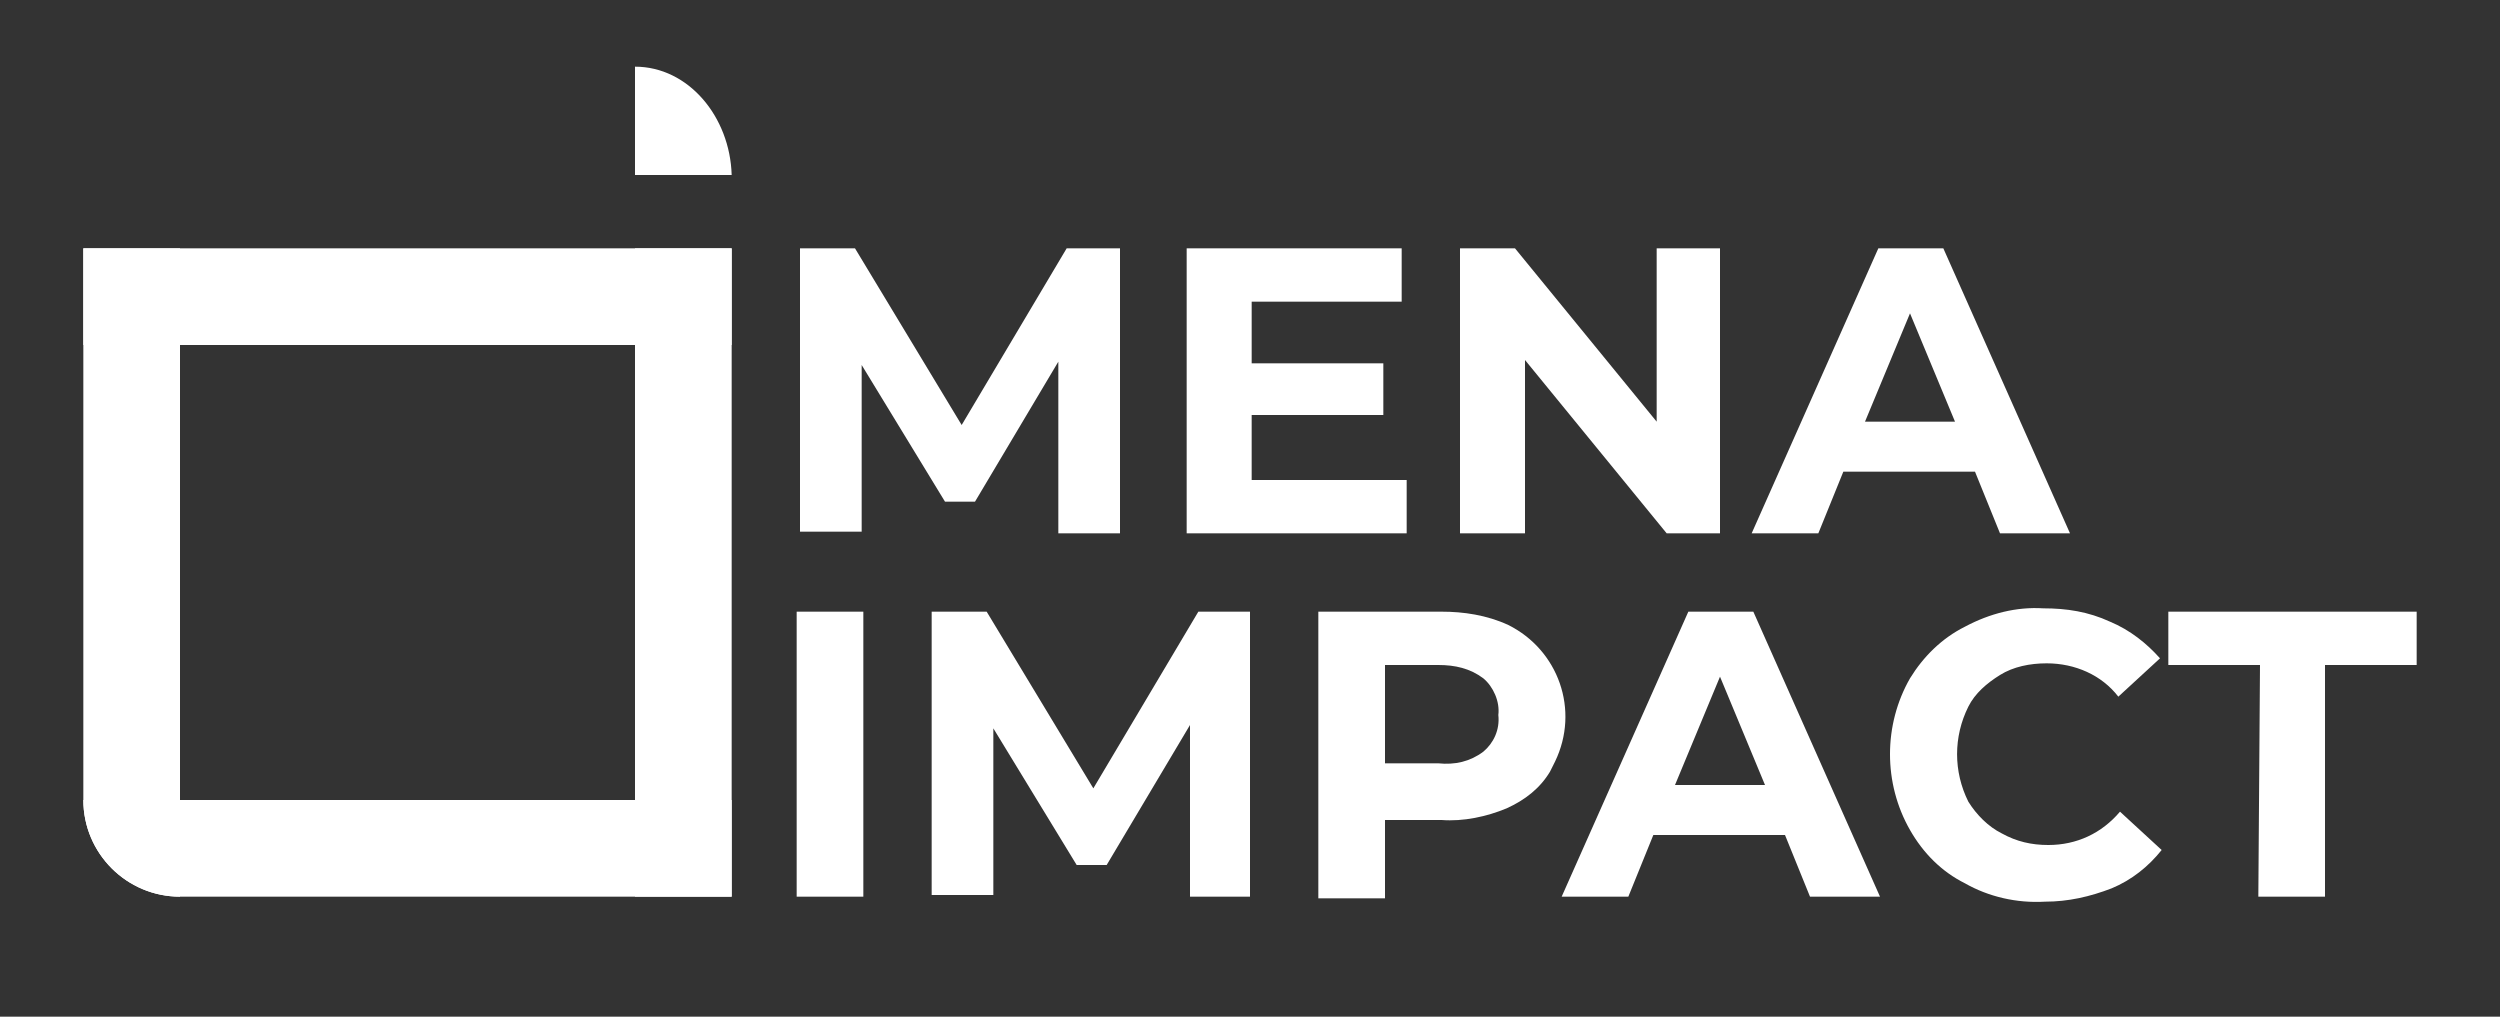
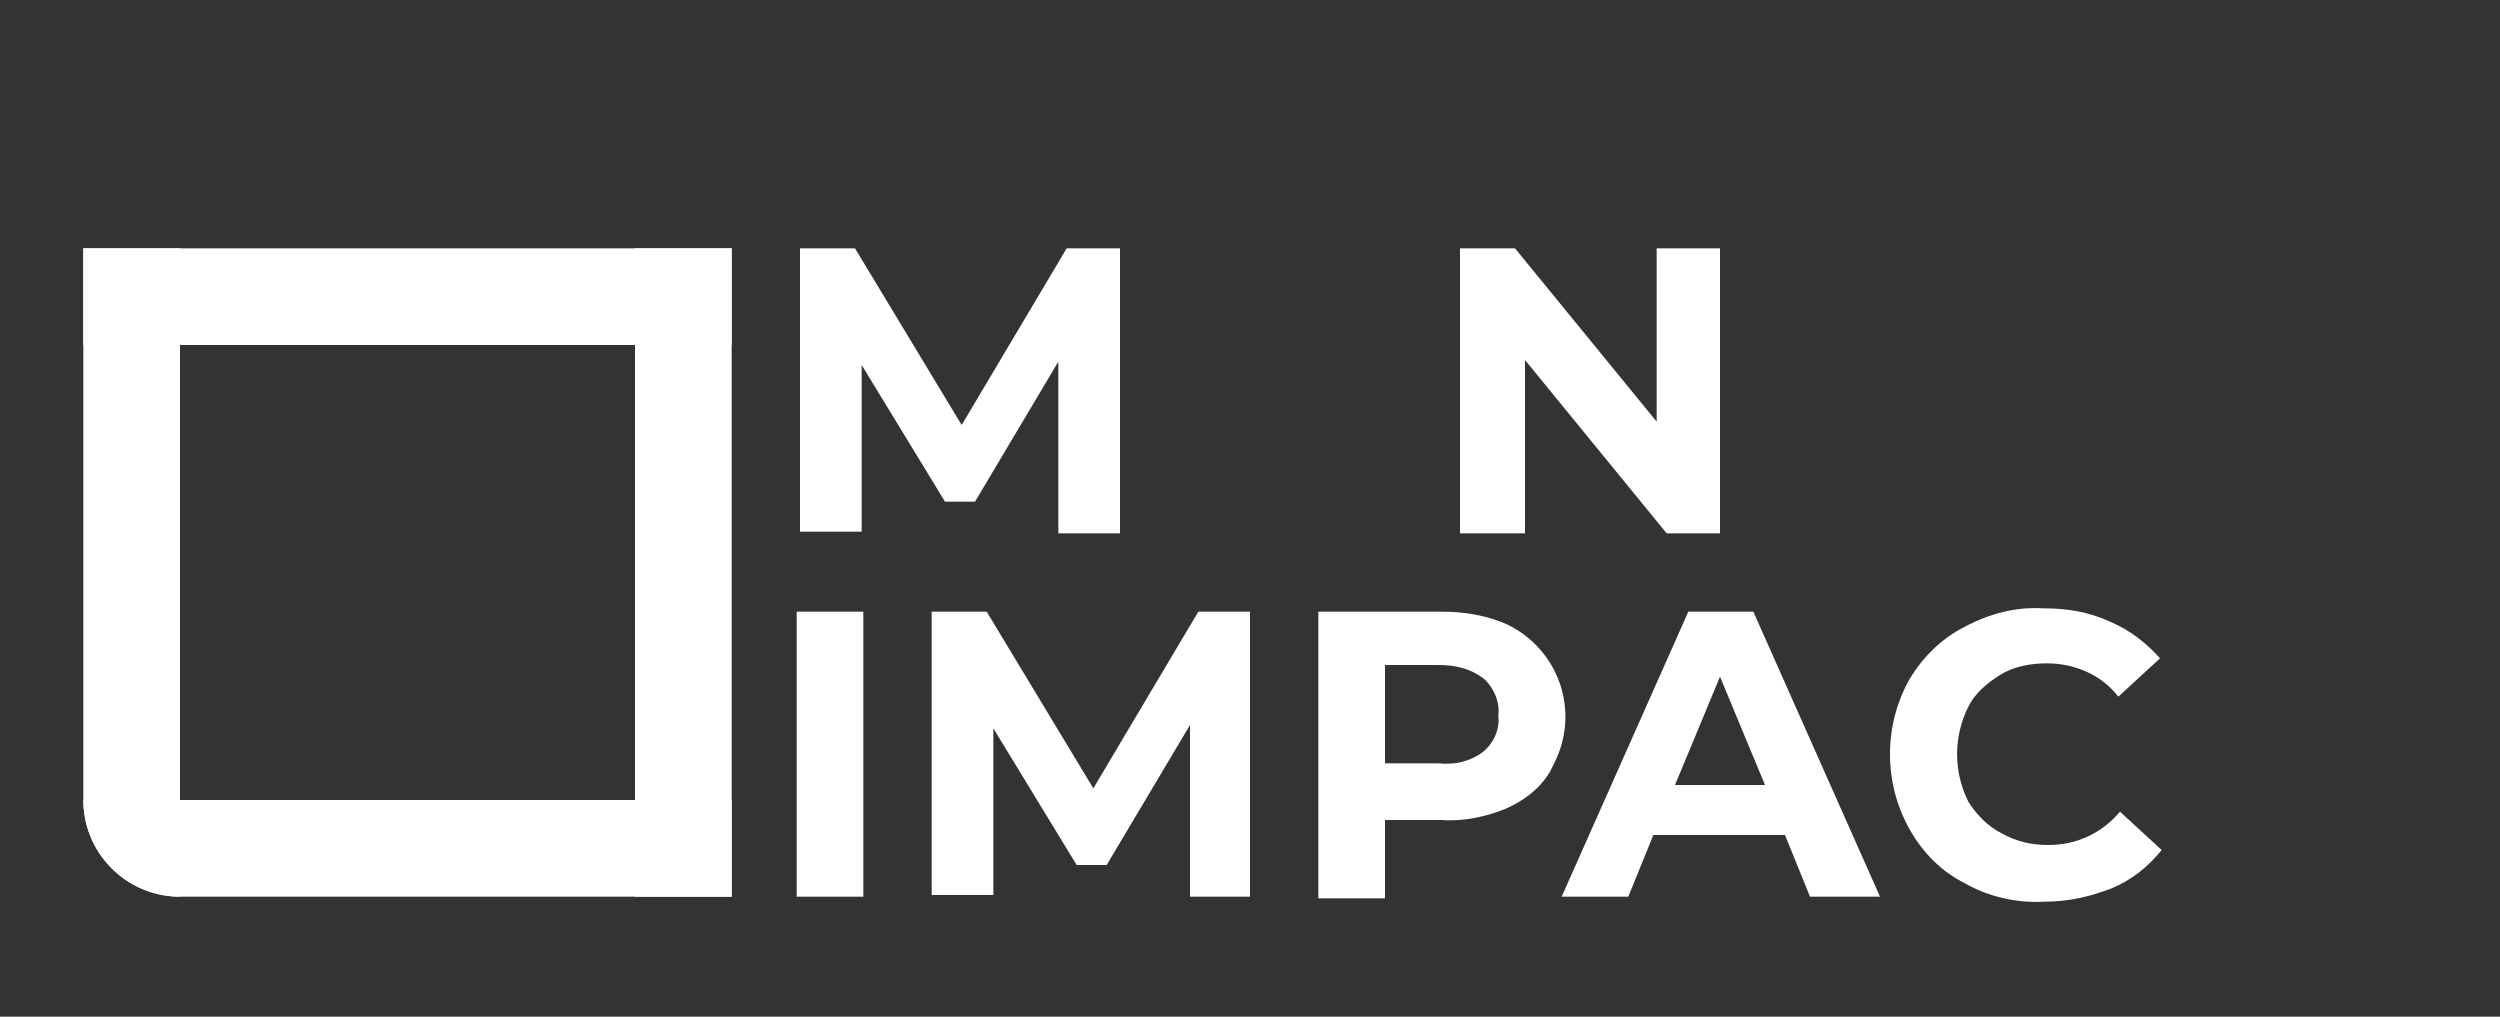
<svg xmlns="http://www.w3.org/2000/svg" version="1.1" id="Layer_1" x="0px" y="0px" viewBox="0 0 150 61" style="enable-background:new 0 0 150 61;" xml:space="preserve">
  <rect x="0" y="0" width="150" height="61" fill="#333333" stroke="none" />
  <style type="text/css">
	.st0{fill:#FFFFFF;}
</style>
  <path class="st0" d="M43.9,14.9v5.8H5v-5.8H43.9z" />
  <path class="st0" d="M10.8,53.8L10.8,53.8C7.6,53.8,5,51.2,5,48c0,0,0,0,0,0V14.9h5.8L10.8,53.8z" />
  <path class="st0" d="M5,48h38.9v5.8H10.8C7.6,53.8,5,51.2,5,48C5,48,5,48,5,48z" />
-   <path class="st0" d="M38.1,4v6.5h5.8C43.8,7,41.3,4,38.1,4z" />
  <path class="st0" d="M38.1,14.9h5.8v38.9h-5.8V14.9z" />
  <path class="st0" d="M63.5,32V21.7l-5,8.4h-1.8l-5-8.2v10h-3.7v-17h3.3l6.4,10.6l6.3-10.6h3.2V32H63.5z" />
-   <path class="st0" d="M84.4,28.8V32H71.2V14.9h12.9v3.2h-9v3.7H83v3.1h-7.9v3.9L84.4,28.8z" />
  <path class="st0" d="M103.2,14.9V32H100l-8.5-10.4V32h-3.9V14.9h3.3l8.5,10.4V14.9H103.2z" />
-   <path class="st0" d="M118.5,28.3h-7.9l-1.5,3.7h-4l7.6-17.1h3.9l7.6,17.1h-4.2L118.5,28.3z M117.3,25.3l-2.7-6.5l-2.7,6.5H117.3z" />
  <path class="st0" d="M47.8,36.7h4v17.1h-4V36.7z" />
  <path class="st0" d="M71.4,53.8V43.5l-5,8.4h-1.8l-5-8.2v10h-3.7V36.7h3.3l6.4,10.6l6.3-10.6H75v17.1H71.4z" />
  <path class="st0" d="M90.5,37.5c3,1.5,4.3,5.1,2.8,8.2c-0.1,0.2-0.2,0.4-0.3,0.6c-0.6,1-1.5,1.7-2.6,2.2c-1.2,0.5-2.6,0.8-3.9,0.7  h-3.4v4.7h-4V36.7h7.4C87.8,36.7,89.2,36.9,90.5,37.5z M89,45.1c0.6-0.5,1-1.3,0.9-2.2c0.1-0.8-0.3-1.7-0.9-2.2  c-0.8-0.6-1.7-0.8-2.7-0.8h-3.2v5.9h3.2C87.3,45.9,88.2,45.7,89,45.1z" />
  <path class="st0" d="M107.1,50.1h-7.9l-1.5,3.7h-4l7.6-17.1h3.9l7.6,17.1h-4.2L107.1,50.1z M105.9,47.1l-2.7-6.5l-2.7,6.5H105.9z" />
  <path class="st0" d="M117.9,53c-1.4-0.7-2.5-1.8-3.3-3.2c-1.6-2.8-1.6-6.3,0-9.1c0.8-1.3,1.9-2.4,3.3-3.1c1.5-0.8,3.1-1.2,4.7-1.1  c1.4,0,2.7,0.2,4,0.8c1.2,0.5,2.2,1.3,3,2.2l-2.5,2.3c-1-1.3-2.6-2-4.3-2c-1,0-2,0.2-2.8,0.7c-0.8,0.5-1.5,1.1-1.9,1.9  c-0.9,1.8-0.9,3.9,0,5.7c0.5,0.8,1.2,1.5,2,1.9c0.9,0.5,1.8,0.7,2.8,0.7c1.7,0,3.2-0.7,4.3-2l2.5,2.3c-0.8,1-1.8,1.8-3,2.3  c-1.3,0.5-2.6,0.8-4,0.8C121,54.2,119.3,53.8,117.9,53z" />
-   <path class="st0" d="M135.6,39.9h-5.5v-3.2H145v3.2h-5.5v13.9h-4L135.6,39.9z" />
</svg>